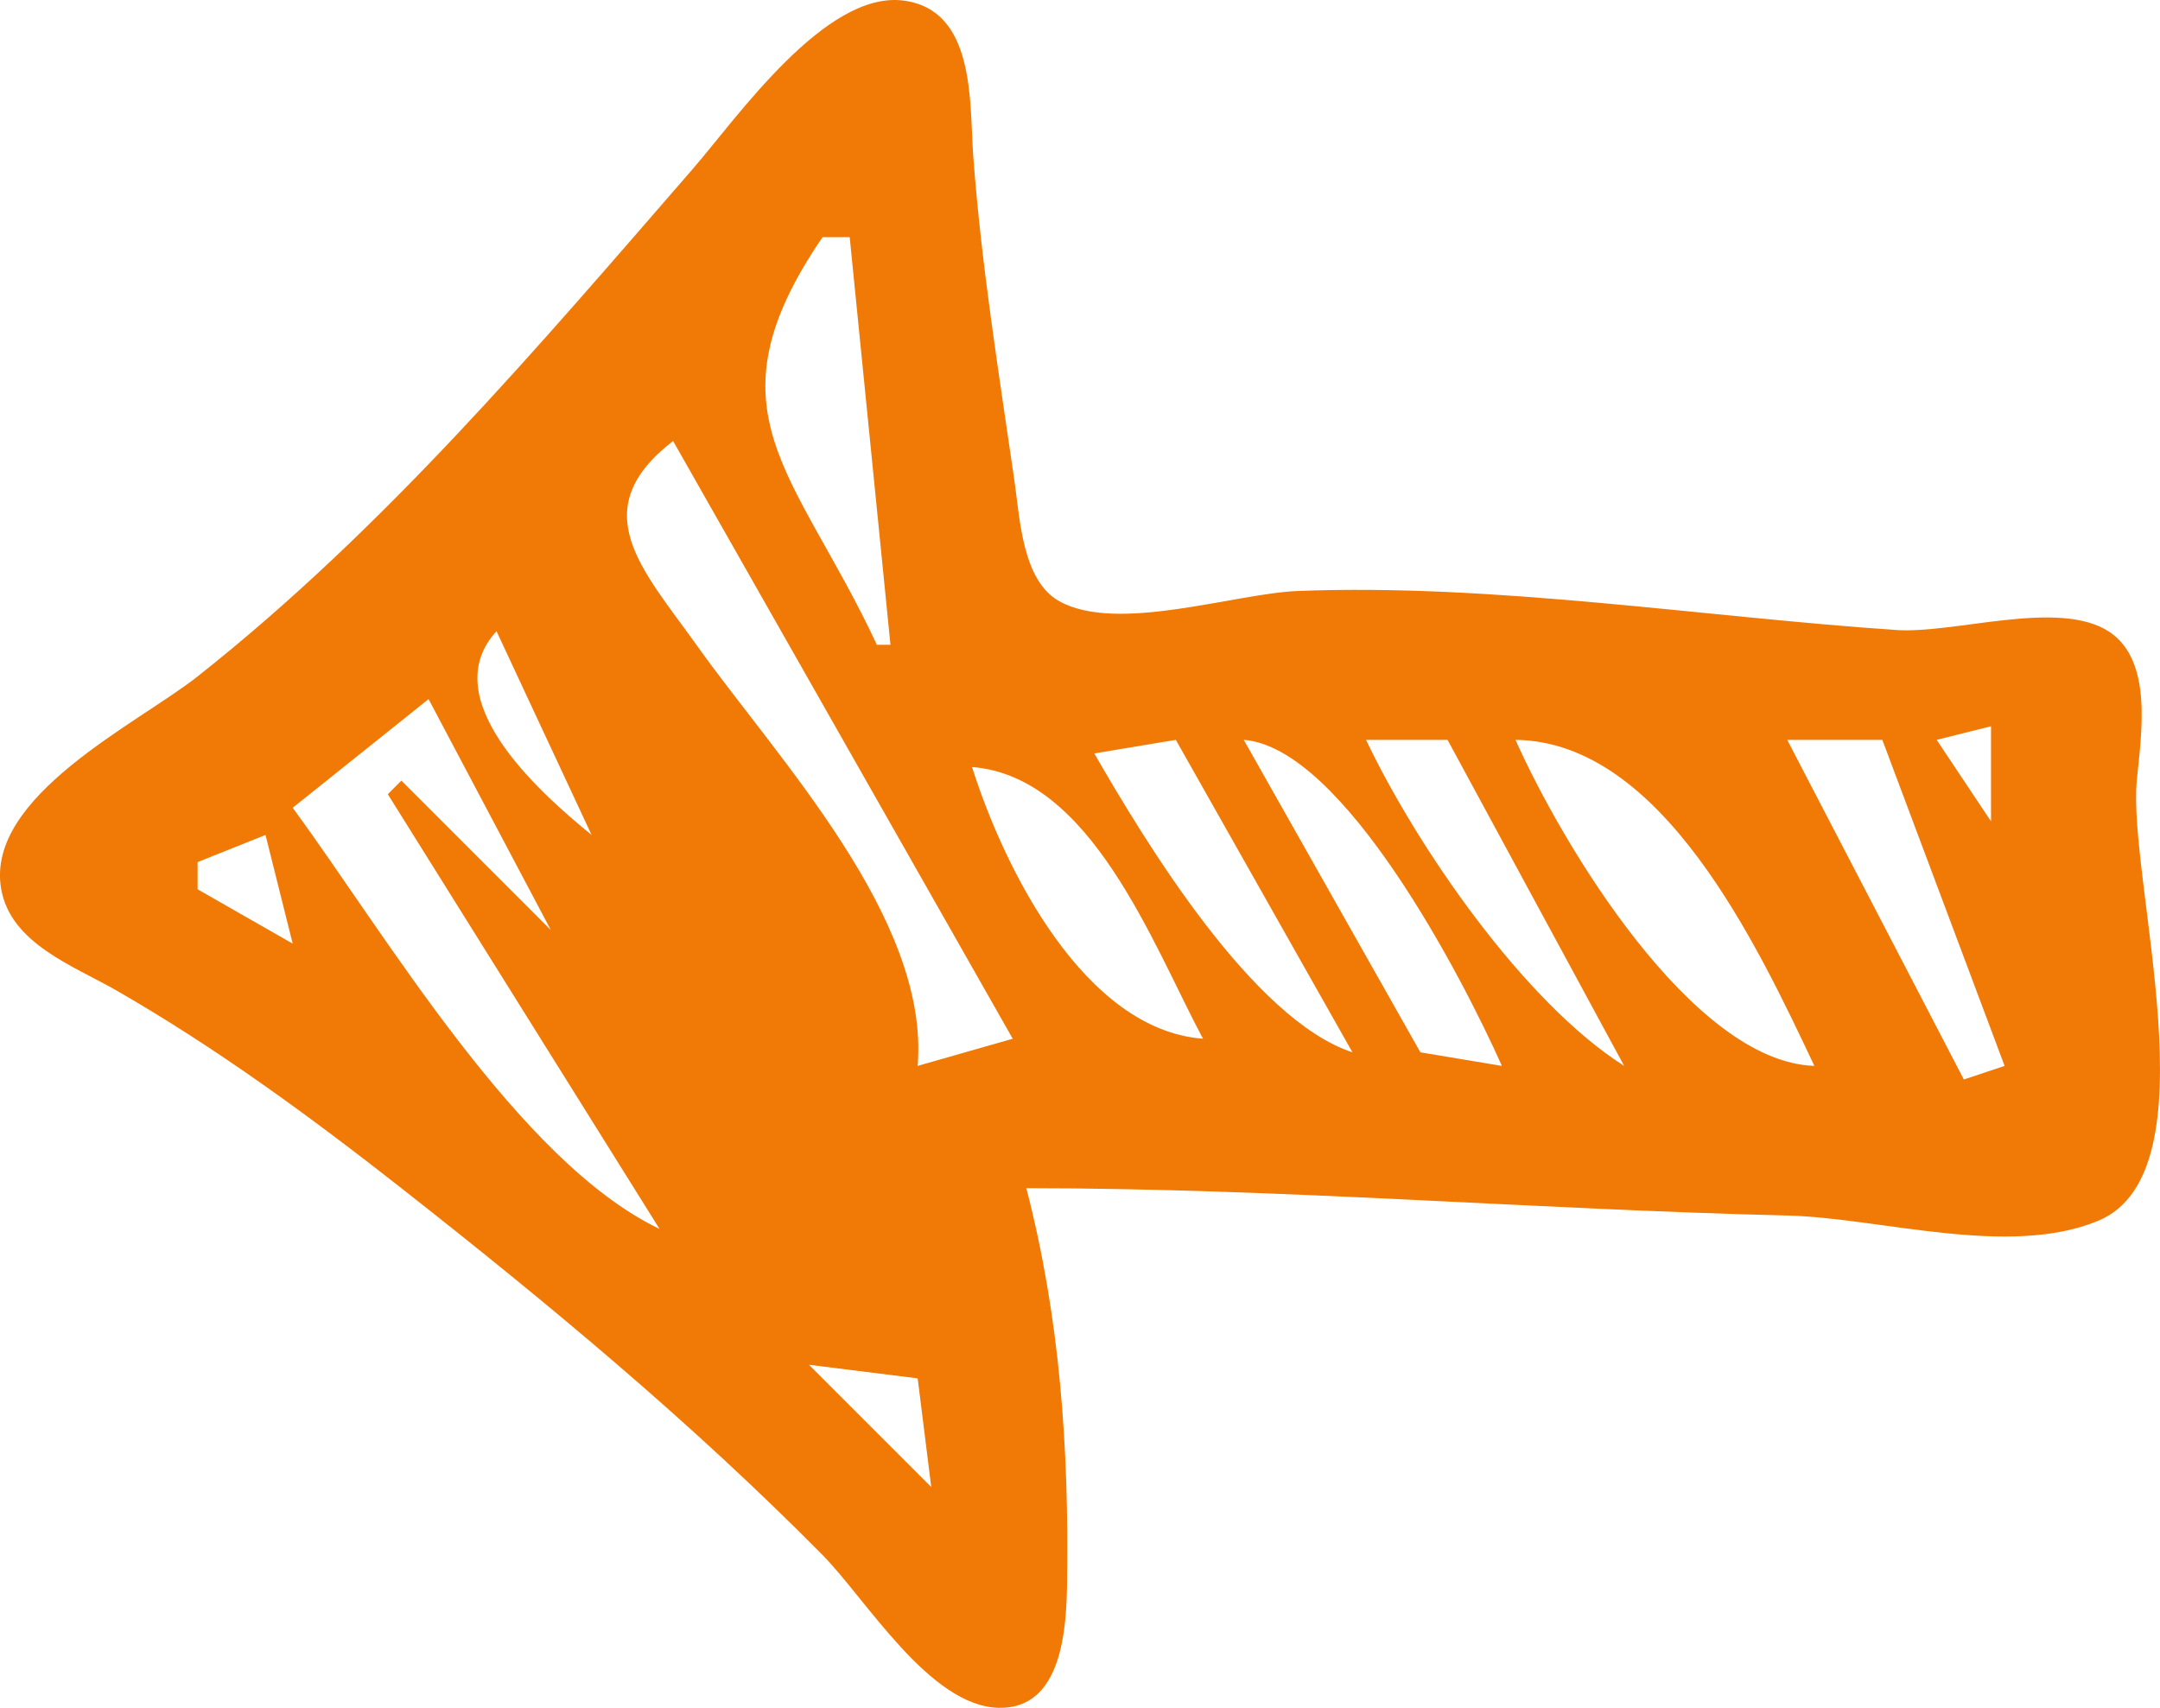
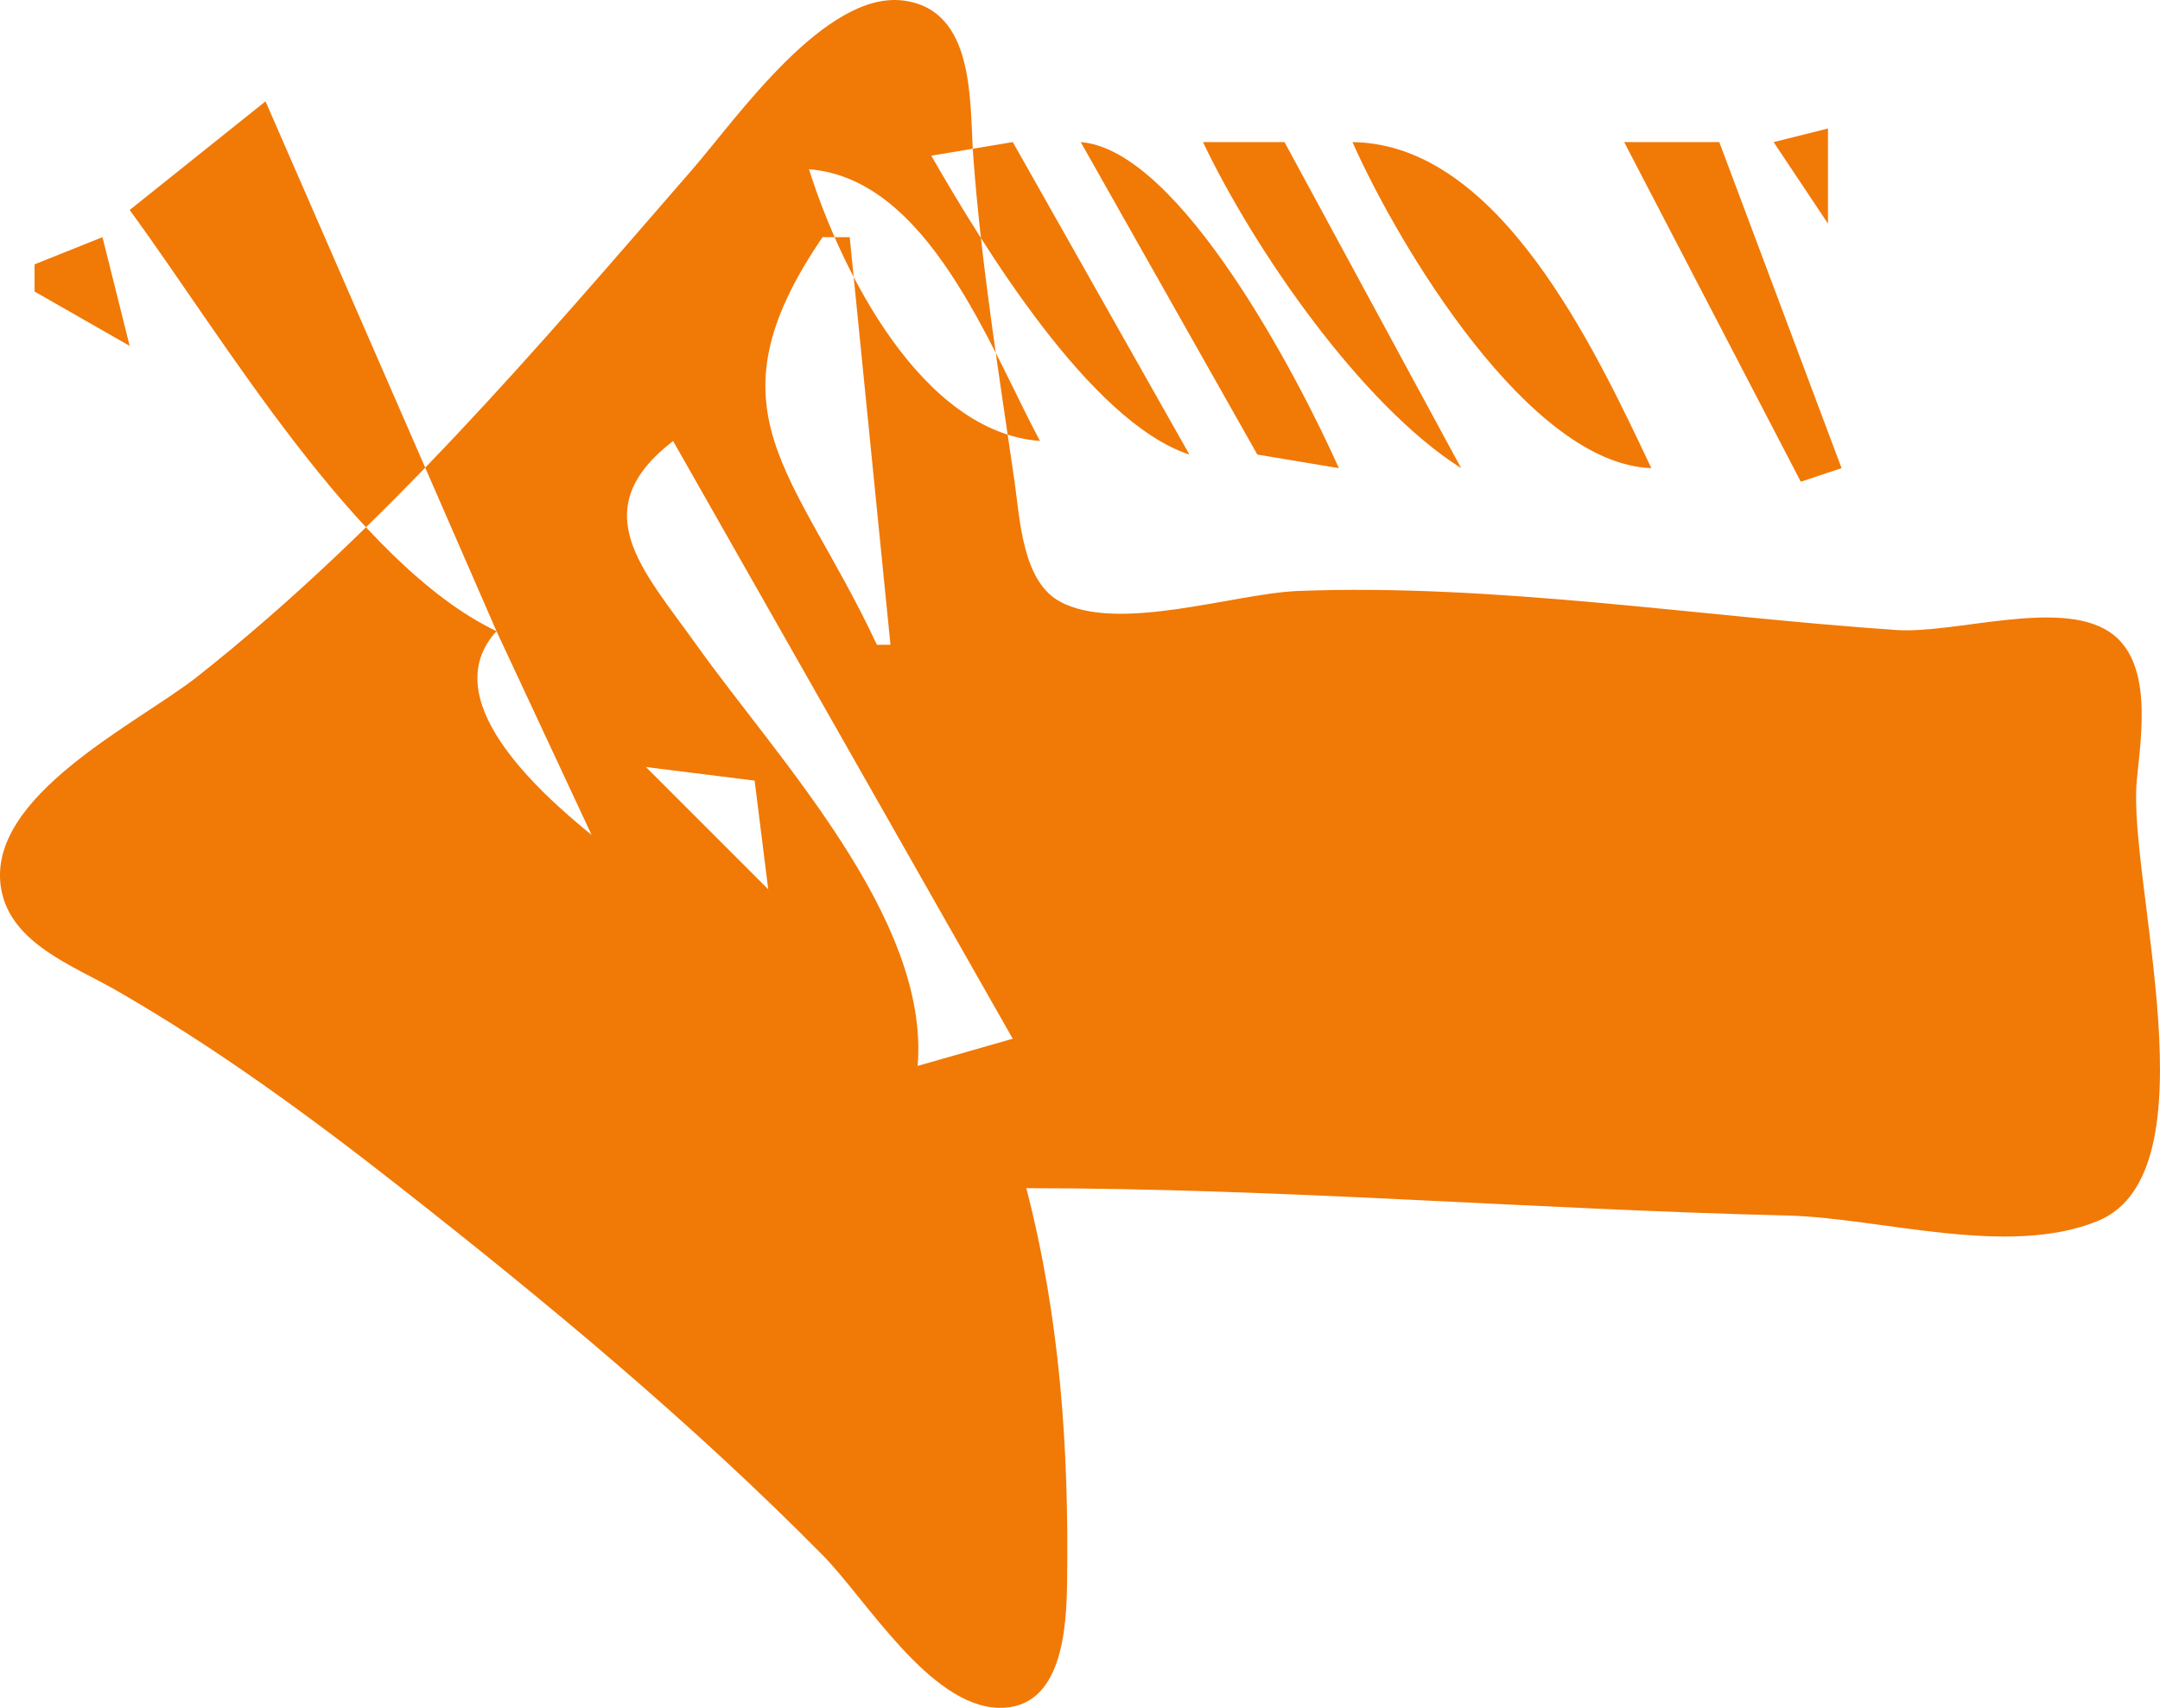
<svg xmlns="http://www.w3.org/2000/svg" width="50.874" height="40.228">
-   <path fill="#f17906" d="M24.174 27.987c5.956 0 11.949.5 17.92.644 2.2.054 5.207 1.001 7.325.124 2.772-1.152.69-8.022.908-10.368.099-1.052.4-2.822-.655-3.51-1.189-.774-3.628.058-5.018-.038-4.607-.314-9.469-1.098-14.08-.919-1.498.058-4.251 1.002-5.622.243-.873-.483-.931-1.948-1.056-2.816-.368-2.547-.785-5.113-.974-7.68-.09-1.241.064-3.436-1.646-3.654-1.84-.234-3.917 2.765-4.966 3.974-3.655 4.208-7.267 8.477-11.656 11.946-1.399 1.107-5.003 2.82-4.627 5.002.223 1.29 1.71 1.817 2.707 2.39 2.363 1.357 4.578 2.98 6.72 4.662 3.463 2.72 6.82 5.504 9.919 8.64 1.027 1.04 2.52 3.559 4.147 3.6 1.51.036 1.598-1.894 1.613-2.96.044-3.155-.166-6.214-.96-9.28m-4.16-22.4.96 9.6h-.32c-1.915-4.099-4.095-5.478-1.28-9.6h.64m-4.16 4.8 8 14.08-2.24.64c.29-3.472-3.304-7.241-5.212-9.92-1.263-1.772-2.656-3.174-.547-4.8m-2.56 2.88.64 1.6-.64-1.6m-1.6 1.6 2.24 4.8c-1.299-1.056-3.685-3.222-2.24-4.8m-1.6 1.6 2.88 5.44-3.52-3.52-.32.32 6.4 10.24c-3.317-1.584-6.461-6.956-8.64-9.92l3.2-2.56m36.8.64v2.24l-1.28-1.92 1.28-.32m-19.2.32 4.16 7.36c-2.345-.77-4.87-4.937-6.08-7.04l1.92-.32m7.68 7.68-1.92-.32-4.16-7.36c2.341.183 5.148 5.588 6.08 7.68m-1.28-7.68 4.16 7.68c-2.362-1.497-4.884-5.164-6.08-7.68h1.92m8.64 7.68c-2.877-.096-5.942-5.216-7.04-7.68 3.45.042 5.69 4.826 7.04 7.68m-2.56-7.68.64 1.28-.64-1.28m4.16 0 2.88 7.68-.96.32-4.16-8h2.24m-16 7.04c-2.78-.21-4.671-3.97-5.44-6.4 2.807.218 4.25 4.167 5.44 6.4m-22.08-4.8.64 2.56-2.24-1.28v-.64l1.6-.64m15.04 5.44-.32.32.32-.32m-.32 3.52-.32.32.32-.32m.64 3.84.32 2.56-2.88-2.88z" />
+   <path fill="#f17906" d="M24.174 27.987c5.956 0 11.949.5 17.92.644 2.2.054 5.207 1.001 7.325.124 2.772-1.152.69-8.022.908-10.368.099-1.052.4-2.822-.655-3.51-1.189-.774-3.628.058-5.018-.038-4.607-.314-9.469-1.098-14.08-.919-1.498.058-4.251 1.002-5.622.243-.873-.483-.931-1.948-1.056-2.816-.368-2.547-.785-5.113-.974-7.68-.09-1.241.064-3.436-1.646-3.654-1.84-.234-3.917 2.765-4.966 3.974-3.655 4.208-7.267 8.477-11.656 11.946-1.399 1.107-5.003 2.82-4.627 5.002.223 1.29 1.71 1.817 2.707 2.39 2.363 1.357 4.578 2.98 6.72 4.662 3.463 2.72 6.82 5.504 9.919 8.64 1.027 1.04 2.52 3.559 4.147 3.6 1.51.036 1.598-1.894 1.613-2.96.044-3.155-.166-6.214-.96-9.28m-4.16-22.4.96 9.6h-.32c-1.915-4.099-4.095-5.478-1.28-9.6h.64m-4.16 4.8 8 14.08-2.24.64c.29-3.472-3.304-7.241-5.212-9.92-1.263-1.772-2.656-3.174-.547-4.8m-2.56 2.88.64 1.6-.64-1.6m-1.6 1.6 2.24 4.8c-1.299-1.056-3.685-3.222-2.24-4.8c-3.317-1.584-6.461-6.956-8.64-9.92l3.2-2.56m36.8.64v2.24l-1.28-1.92 1.28-.32m-19.2.32 4.16 7.36c-2.345-.77-4.87-4.937-6.08-7.04l1.92-.32m7.68 7.68-1.92-.32-4.16-7.36c2.341.183 5.148 5.588 6.08 7.68m-1.28-7.68 4.16 7.68c-2.362-1.497-4.884-5.164-6.08-7.68h1.92m8.64 7.68c-2.877-.096-5.942-5.216-7.04-7.68 3.45.042 5.69 4.826 7.04 7.68m-2.56-7.68.64 1.28-.64-1.28m4.16 0 2.88 7.68-.96.32-4.16-8h2.24m-16 7.04c-2.78-.21-4.671-3.97-5.44-6.4 2.807.218 4.25 4.167 5.44 6.4m-22.08-4.8.64 2.56-2.24-1.28v-.64l1.6-.64m15.04 5.44-.32.32.32-.32m-.32 3.52-.32.32.32-.32m.64 3.84.32 2.56-2.88-2.88z" />
</svg>